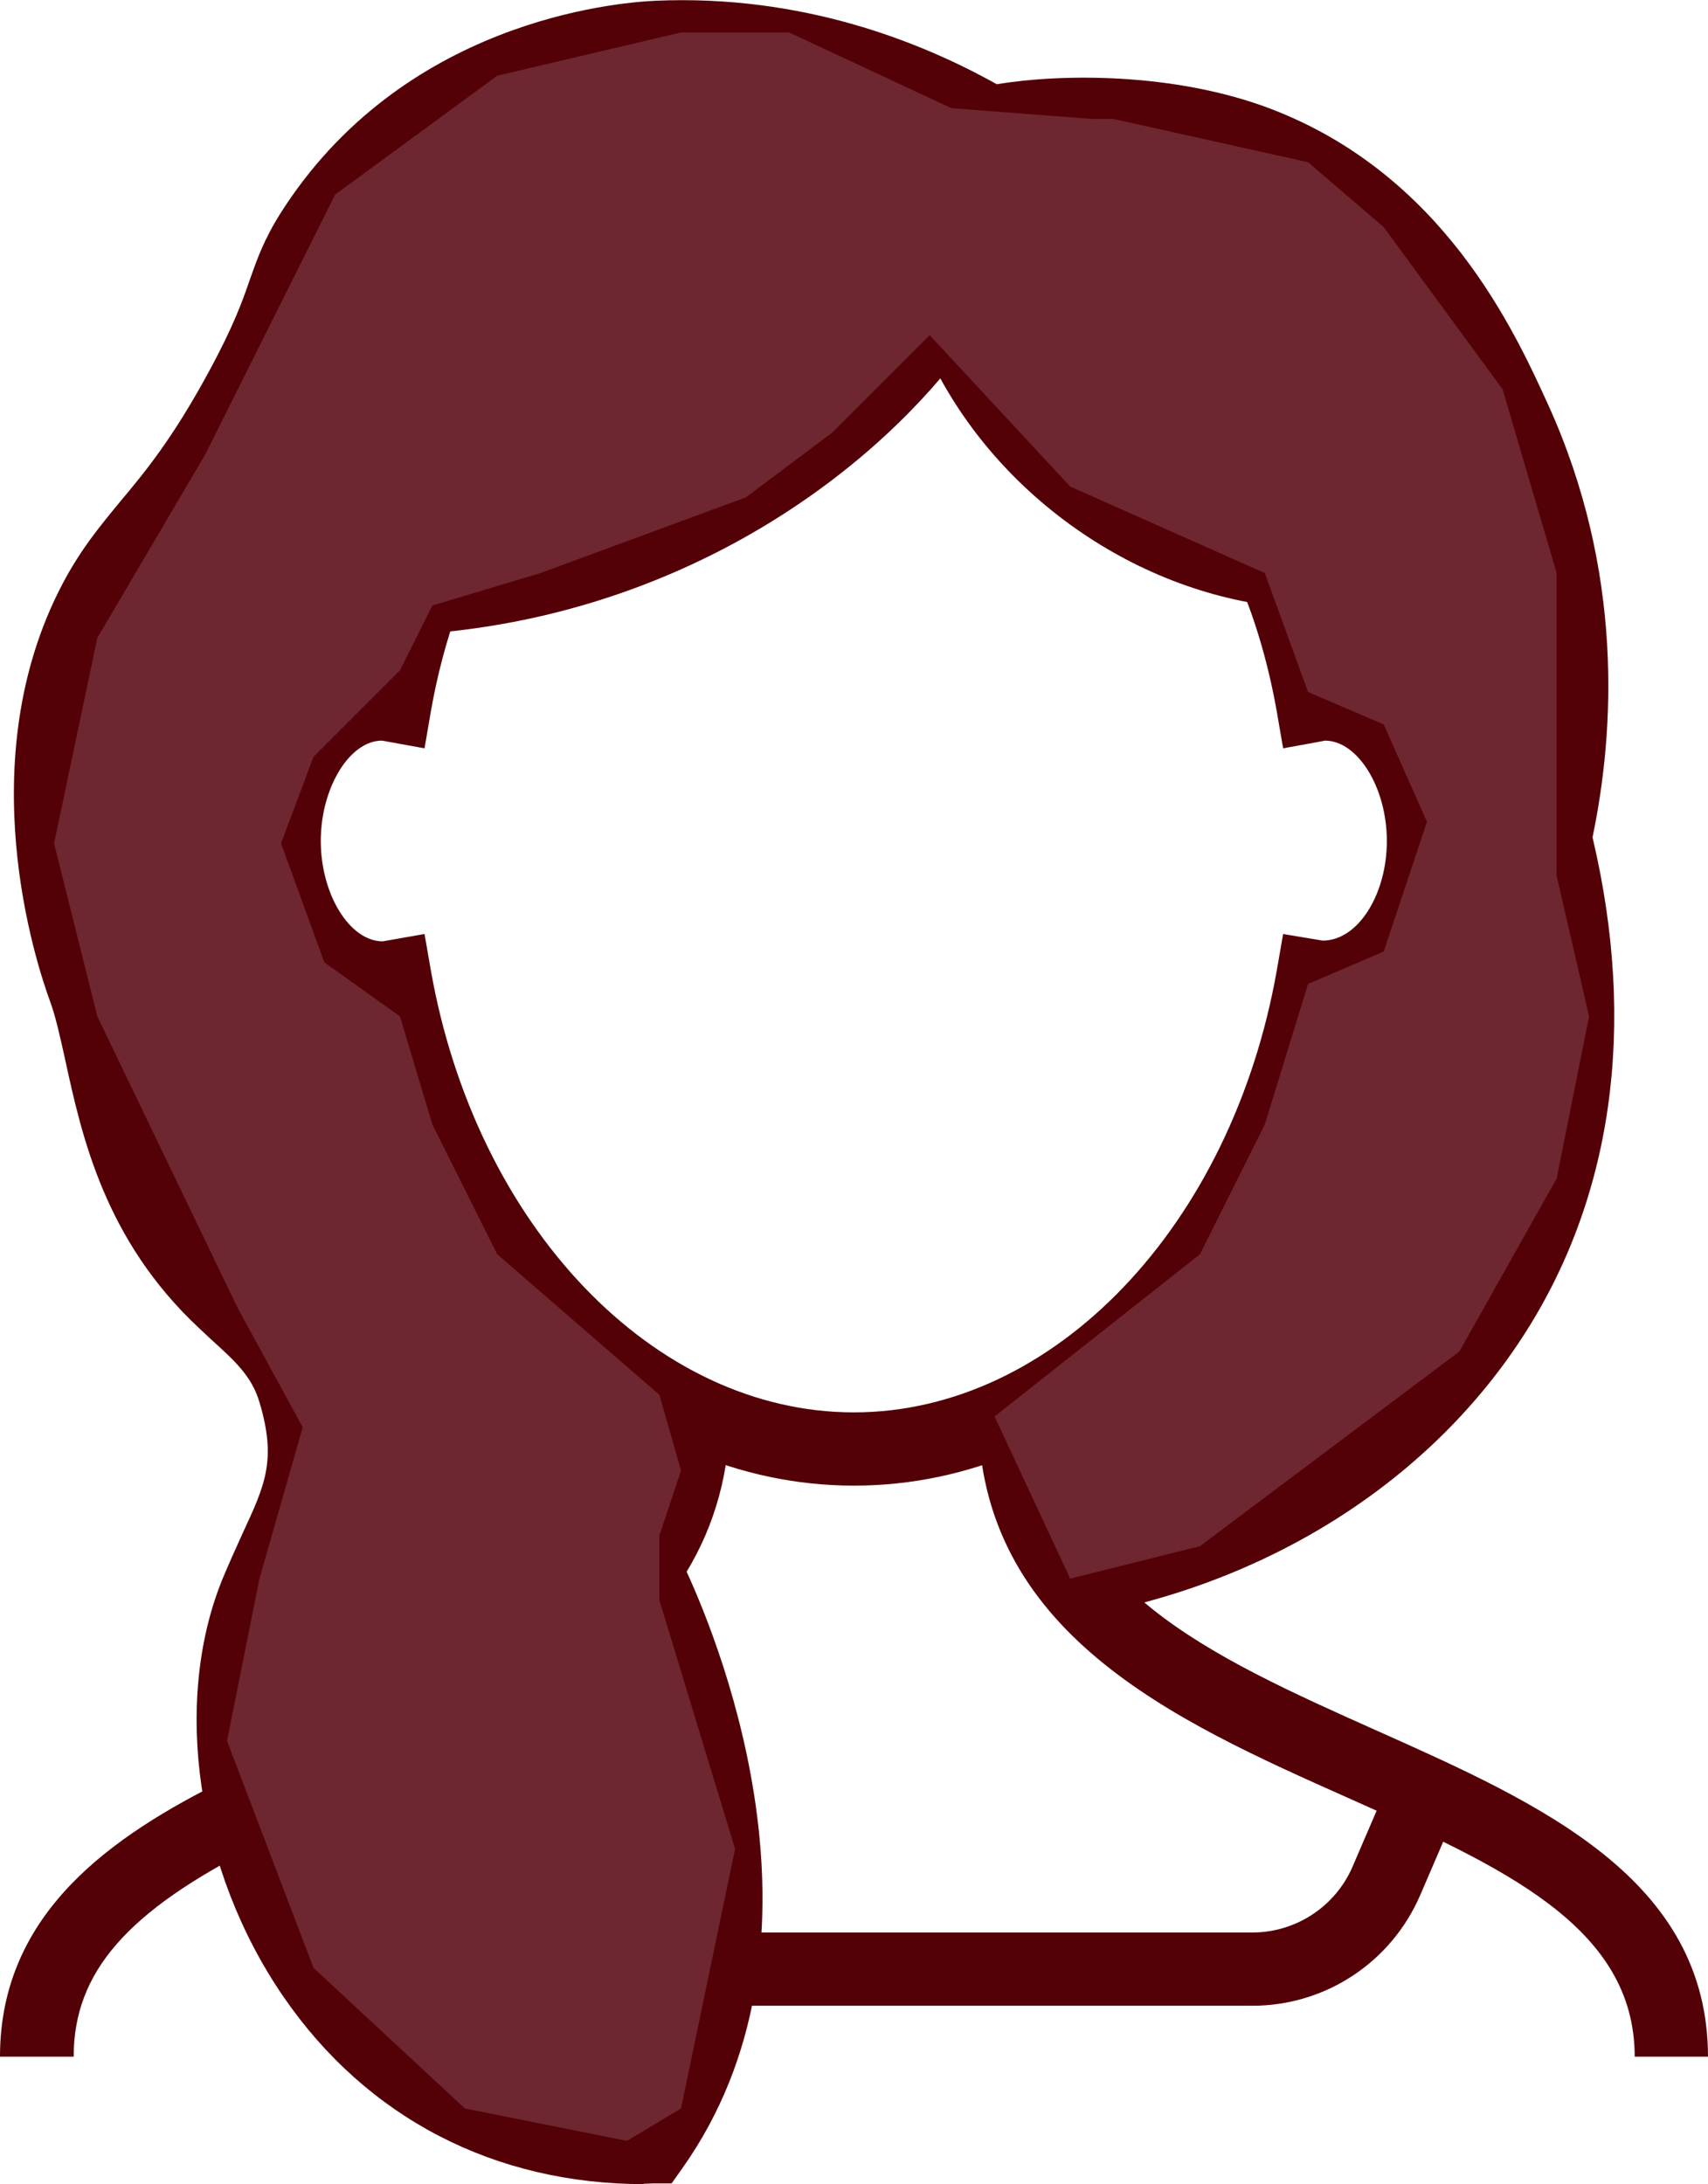
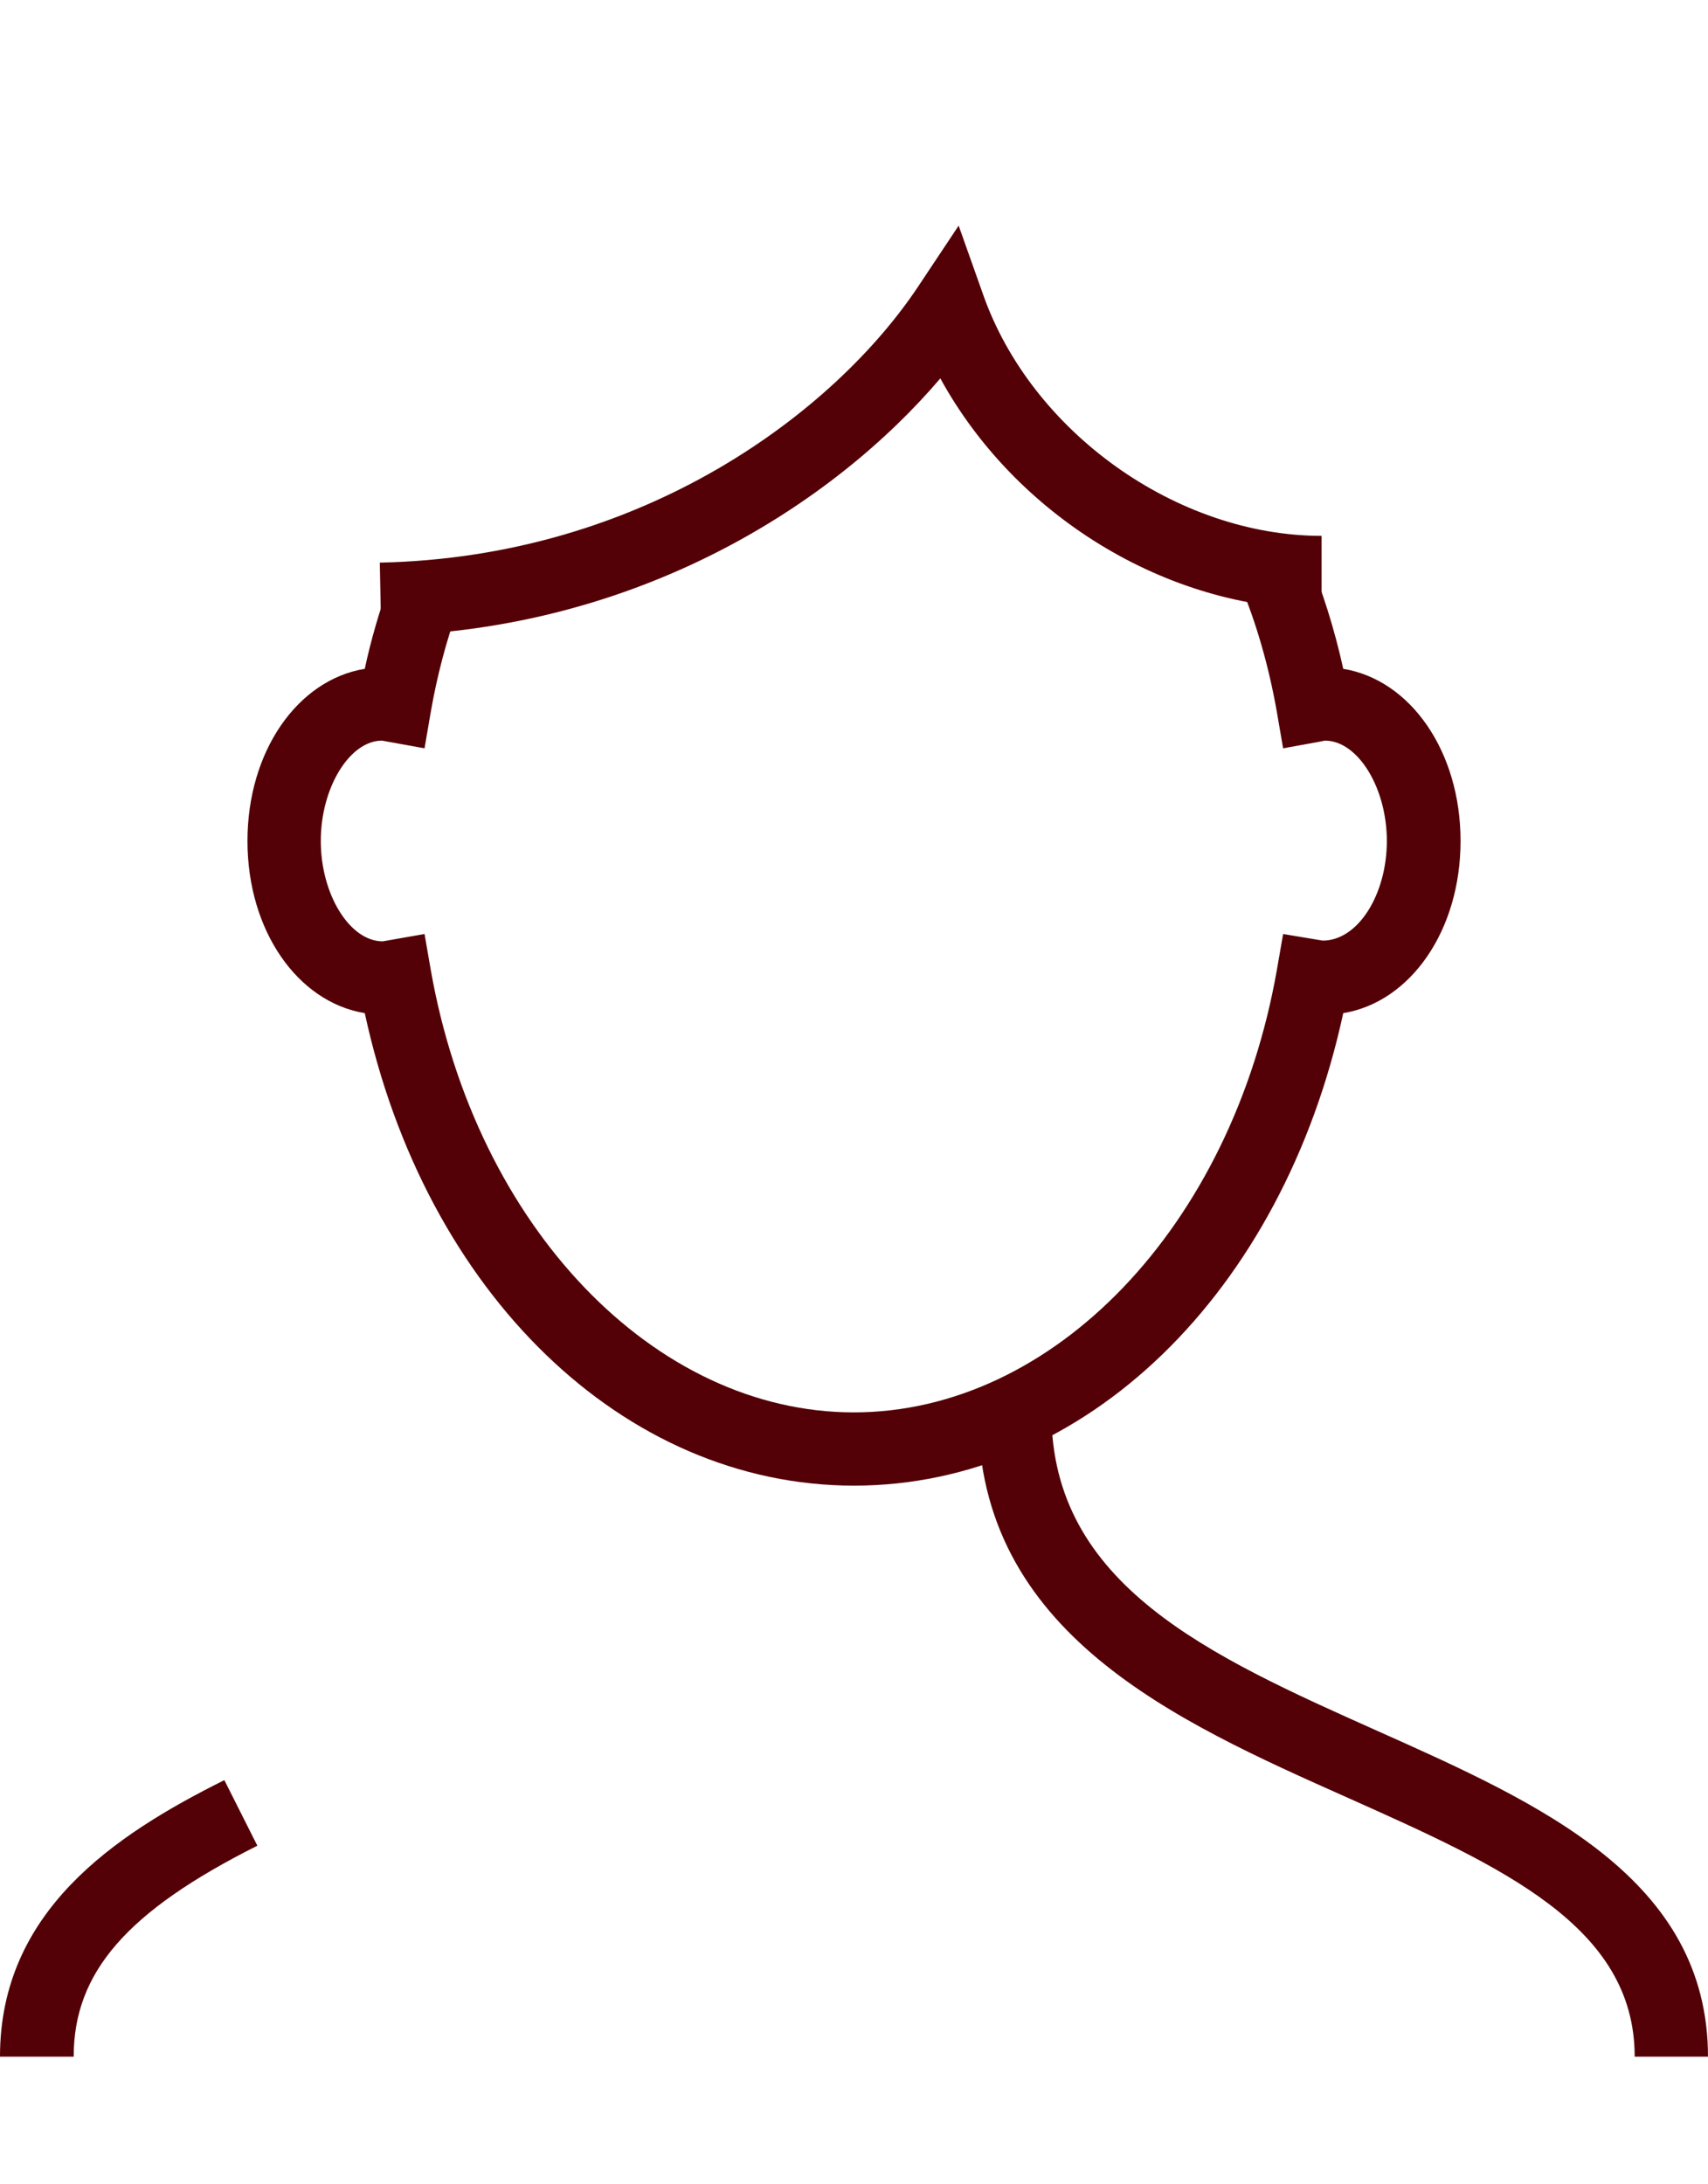
<svg xmlns="http://www.w3.org/2000/svg" width="79" height="101" viewBox="0 0 79 101" fill="none">
  <path d="M39.509 68.7C28.826 68.7 19.67 59.79 16.872 46.85C13.769 46.342 11.446 43.039 11.446 38.889C11.446 34.739 13.769 31.436 16.872 30.928C17.16 29.573 17.55 28.269 17.991 27.016L21.179 28.151C20.636 29.658 20.212 31.267 19.924 32.927L19.636 34.604L17.669 34.248C16.177 34.248 14.837 36.416 14.837 38.889C14.837 41.362 16.177 43.53 17.703 43.53L19.636 43.191L19.924 44.851C22.01 56.708 30.25 65.312 39.492 65.312C48.733 65.312 56.974 56.708 59.059 44.851L59.348 43.191L61.179 43.496C62.824 43.496 64.146 41.345 64.146 38.889C64.146 36.433 62.807 34.248 61.281 34.248L61.026 34.299L59.348 34.604L59.059 32.927C58.686 30.81 58.11 28.794 57.33 26.948L60.467 25.644C61.162 27.304 61.722 29.082 62.129 30.928C65.232 31.436 67.555 34.739 67.555 38.889C67.555 43.039 65.232 46.342 62.129 46.85C59.331 59.773 50.191 68.7 39.492 68.7H39.509Z" fill="#530006" />
  <path d="M3.391 95.106H0C0 88.415 5.24 84.875 10.377 82.318L11.903 85.35C5.867 88.381 3.408 91.21 3.408 95.106H3.391Z" fill="#530006" />
  <path d="M79 95.106H75.609C75.609 89.059 69.454 86.315 62.332 83.131C54.311 79.557 45.24 75.509 45.24 65.329H48.631C48.631 73.307 55.956 76.576 63.722 80.048C71.234 83.402 79 86.874 79 95.123V95.106Z" fill="#530006" />
-   <path d="M57.923 92.751H33.353V89.364H57.923C59.941 89.364 61.773 88.161 62.569 86.298L64.333 82.199L67.453 83.537L65.689 87.636C64.35 90.736 61.315 92.751 57.923 92.751Z" fill="#530006" />
-   <path d="M29.792 101C22.874 101 16.956 97.934 13.107 92.328C9.106 86.501 7.969 78.761 10.276 73.053C10.598 72.273 10.92 71.579 11.208 70.935C12.259 68.666 12.802 67.531 12.005 64.855C11.649 63.635 10.852 62.924 9.75 61.925L9.207 61.416C4.833 57.334 3.781 52.524 3.018 49.018C2.781 47.951 2.577 47.019 2.323 46.325C1.662 44.529 -1.407 35.197 2.883 27.016C3.747 25.373 4.646 24.306 5.579 23.171C6.715 21.816 7.986 20.274 9.648 17.209C10.835 15.024 11.225 13.889 11.564 12.907C11.886 12.009 12.175 11.145 12.955 9.892C18.584 0.982 28.419 0.119 30.335 0.034C37.067 -0.254 42.527 1.897 46.105 3.896C49.038 3.404 54.328 3.337 58.771 5.031C66.757 8.079 70.03 15.261 71.607 18.716C75.1 26.406 74.693 33.774 73.659 38.72C75.727 47.46 74.591 55.471 70.369 61.908C65.977 68.615 58.517 73.29 49.886 74.763L49.309 71.427C56.889 70.139 63.705 65.888 67.52 60.061C71.285 54.336 72.234 47.104 70.267 39.16L70.166 38.771L70.25 38.381C71.217 33.926 71.709 27.151 68.504 20.105C67.012 16.836 64.248 10.739 57.55 8.181C53.48 6.623 48.411 6.826 46.172 7.317L45.528 7.453L44.952 7.114C41.815 5.268 36.711 3.1 30.505 3.388C28.894 3.455 20.568 4.184 15.854 11.687C15.278 12.602 15.074 13.161 14.786 14.008C14.413 15.058 13.972 16.379 12.633 18.818C10.801 22.172 9.36 23.916 8.19 25.322C7.291 26.389 6.579 27.253 5.884 28.574C2.187 35.62 5.155 44.191 5.511 45.139C5.85 46.054 6.087 47.138 6.342 48.273C7.054 51.525 7.936 55.573 11.53 58.926L12.056 59.401C13.328 60.553 14.633 61.755 15.261 63.872C16.431 67.768 15.447 69.885 14.294 72.341C14.023 72.934 13.718 73.578 13.429 74.306C11.564 78.913 12.582 85.536 15.905 90.397C19.008 94.919 23.739 97.443 29.284 97.596C35.592 87.585 28.402 73.476 28.317 73.324L27.842 72.409L28.436 71.562C29.741 69.733 30.369 67.683 30.369 65.312H33.76C33.76 68.022 33.082 70.495 31.759 72.68C33.438 76.339 38.847 89.99 31.556 100.272L31.064 100.966H30.199C30.064 100.966 29.928 100.983 29.775 100.983L29.792 101Z" fill="#530006" />
  <path d="M17.635 29.404L17.567 26.017C29.826 25.762 38.644 18.987 42.459 13.262L44.341 10.434L45.477 13.635C47.715 19.987 54.447 24.78 61.128 24.78V28.168C53.938 28.168 46.952 23.815 43.493 17.497C38.576 23.273 29.555 29.15 17.635 29.404Z" fill="#530006" />
-   <path d="M60.5 7.5L51.5 5.5H50.5L44 5L36.5 1.5H31.5L23 3.5L15.5 9L9.5 21L4.5 29.5L2.5 39L4.5 47L11 60.5L14 66L12 73L10.5 80.5L14.5 91L21.5 97.5L29 99L31.5 97.5L34 85.5L30.5 74V71L31.5 68L30.5 64.5L23 58L20 52L18.5 47L15 44.5L13 39L14.5 35L18.5 31L20 28L25 26.5L34.5 23L38.5 20L43 15.5L49.5 22.5L58.5 26.5L60.5 32L64 33.5L66 38L64 44L60.5 45.5L58.5 52L55.5 58L46 65.5L49.5 73L55.5 71.5L67.5 62.5L72 54.5L73.5 47L72 40.5V35.5V26.5L69.5 18L64 10.5L60.5 7.5Z" fill="#6E2630" />
</svg>